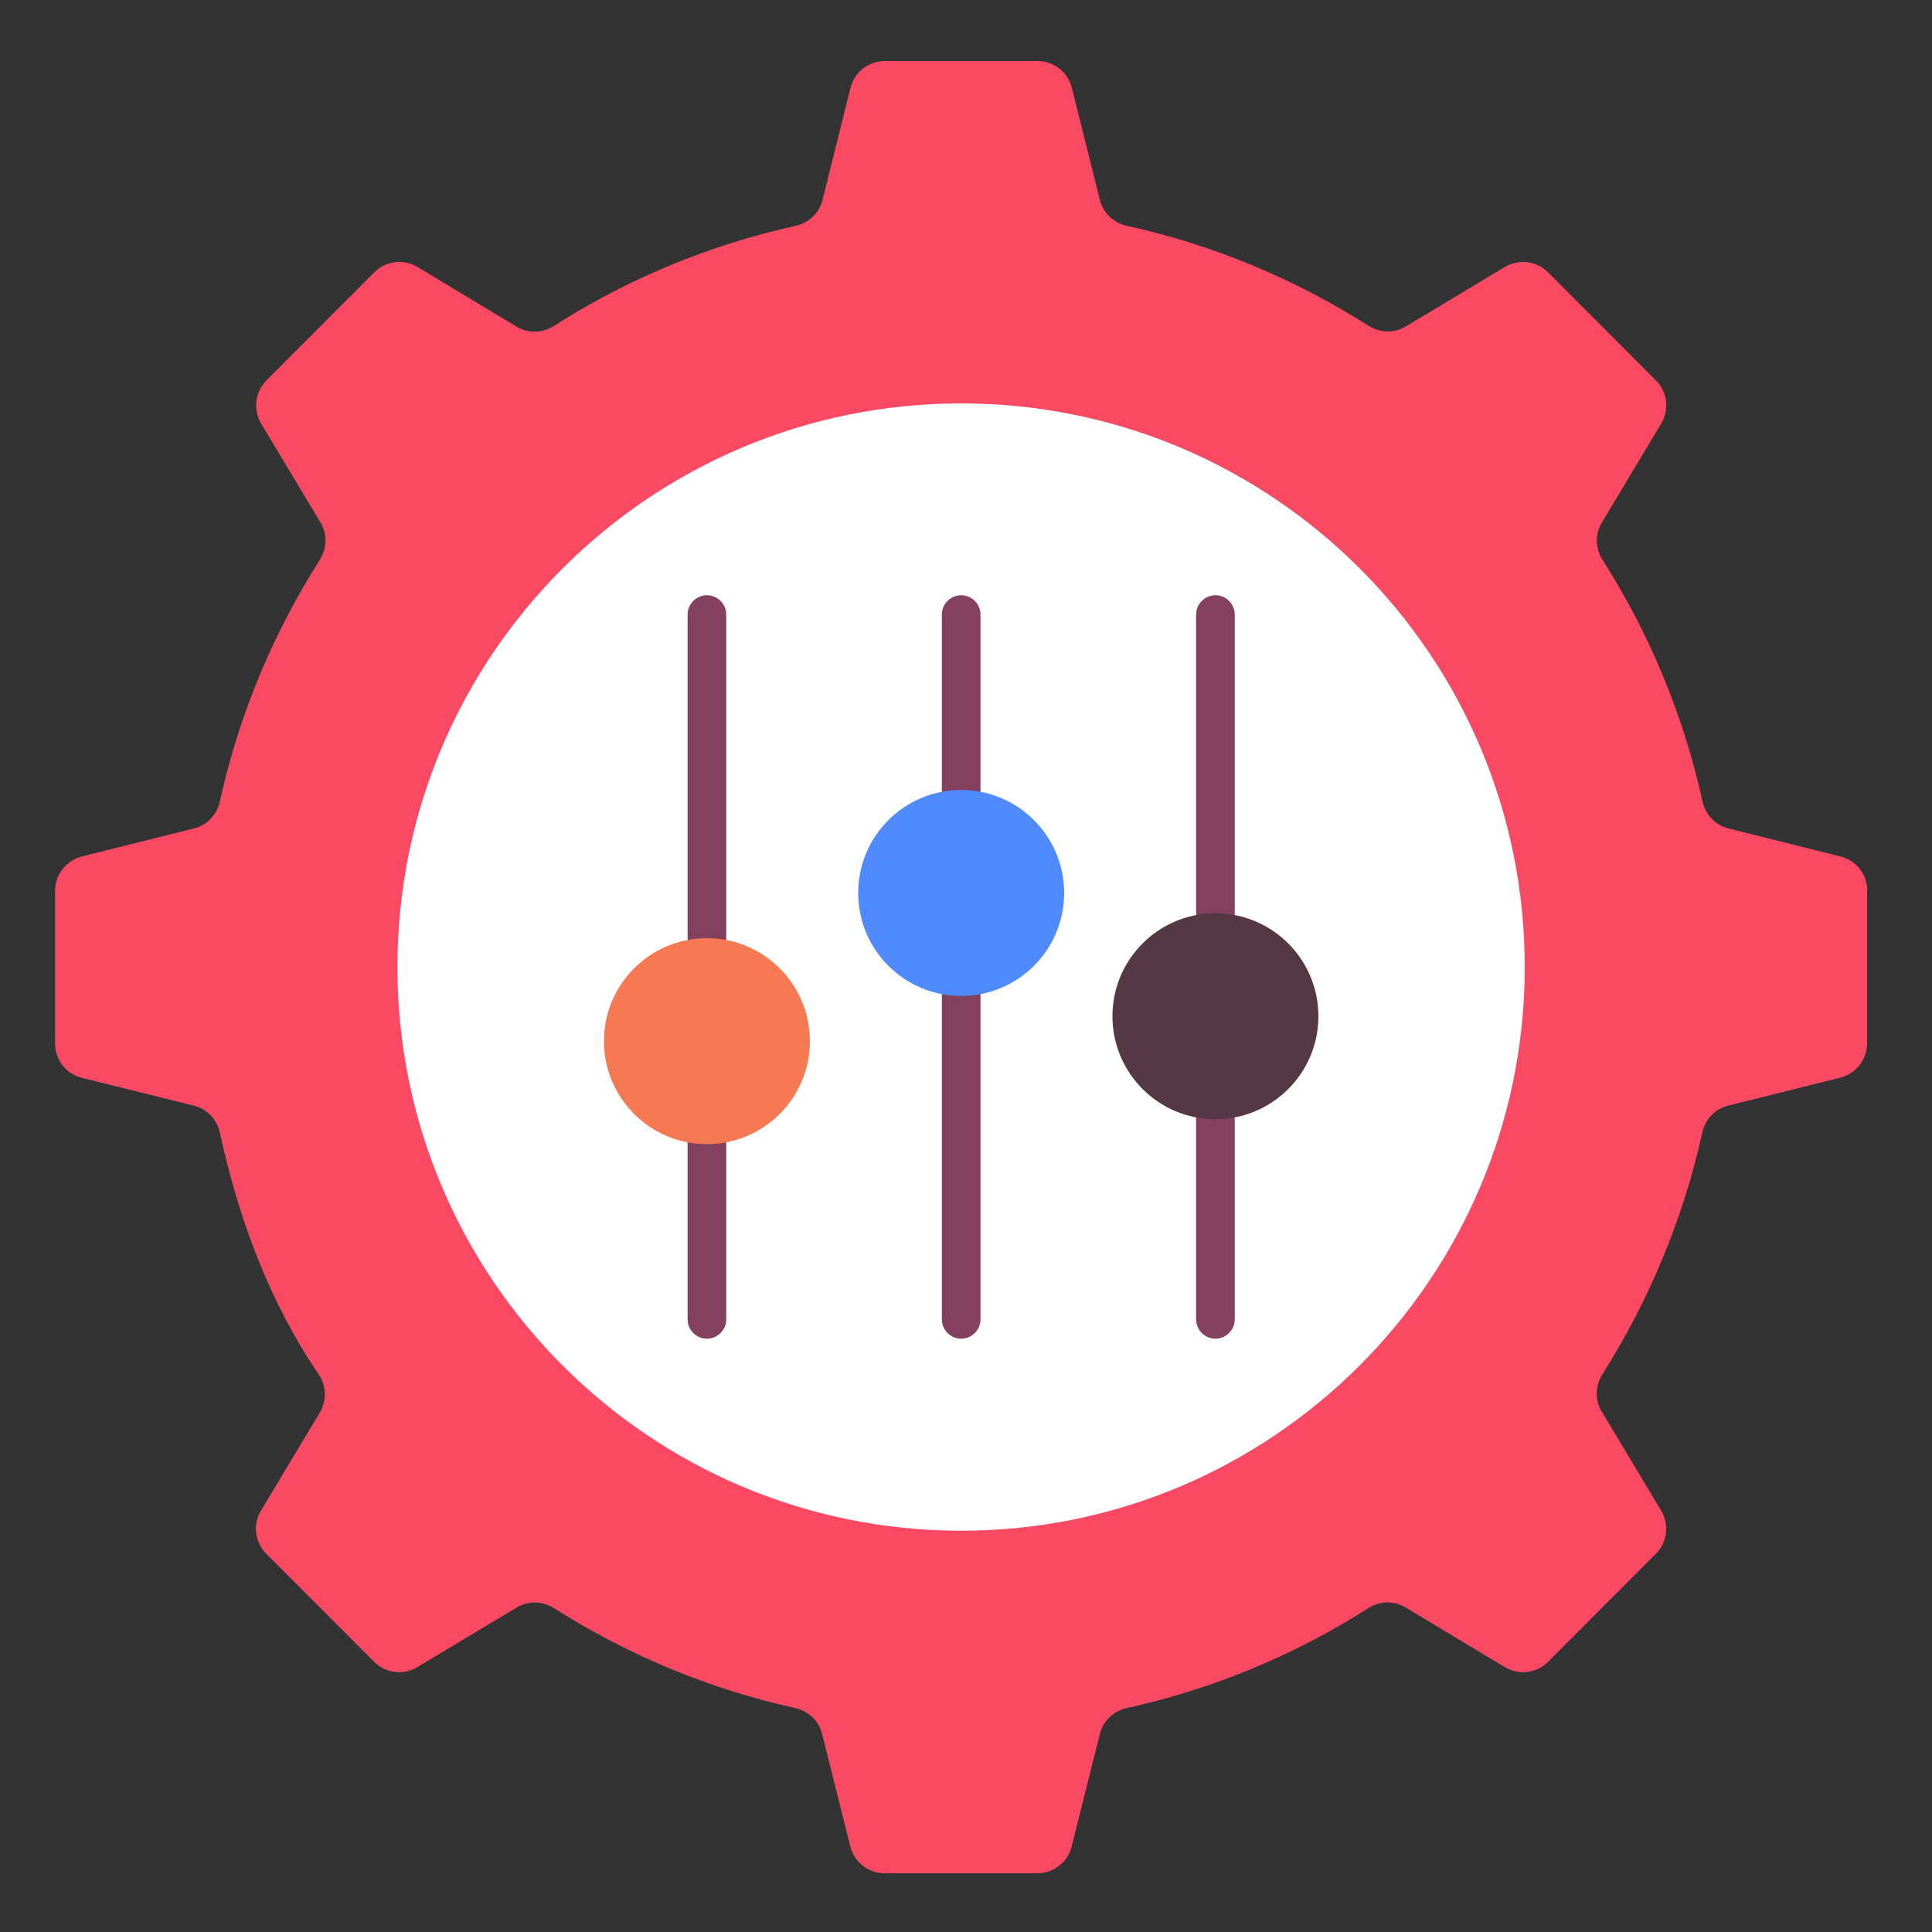
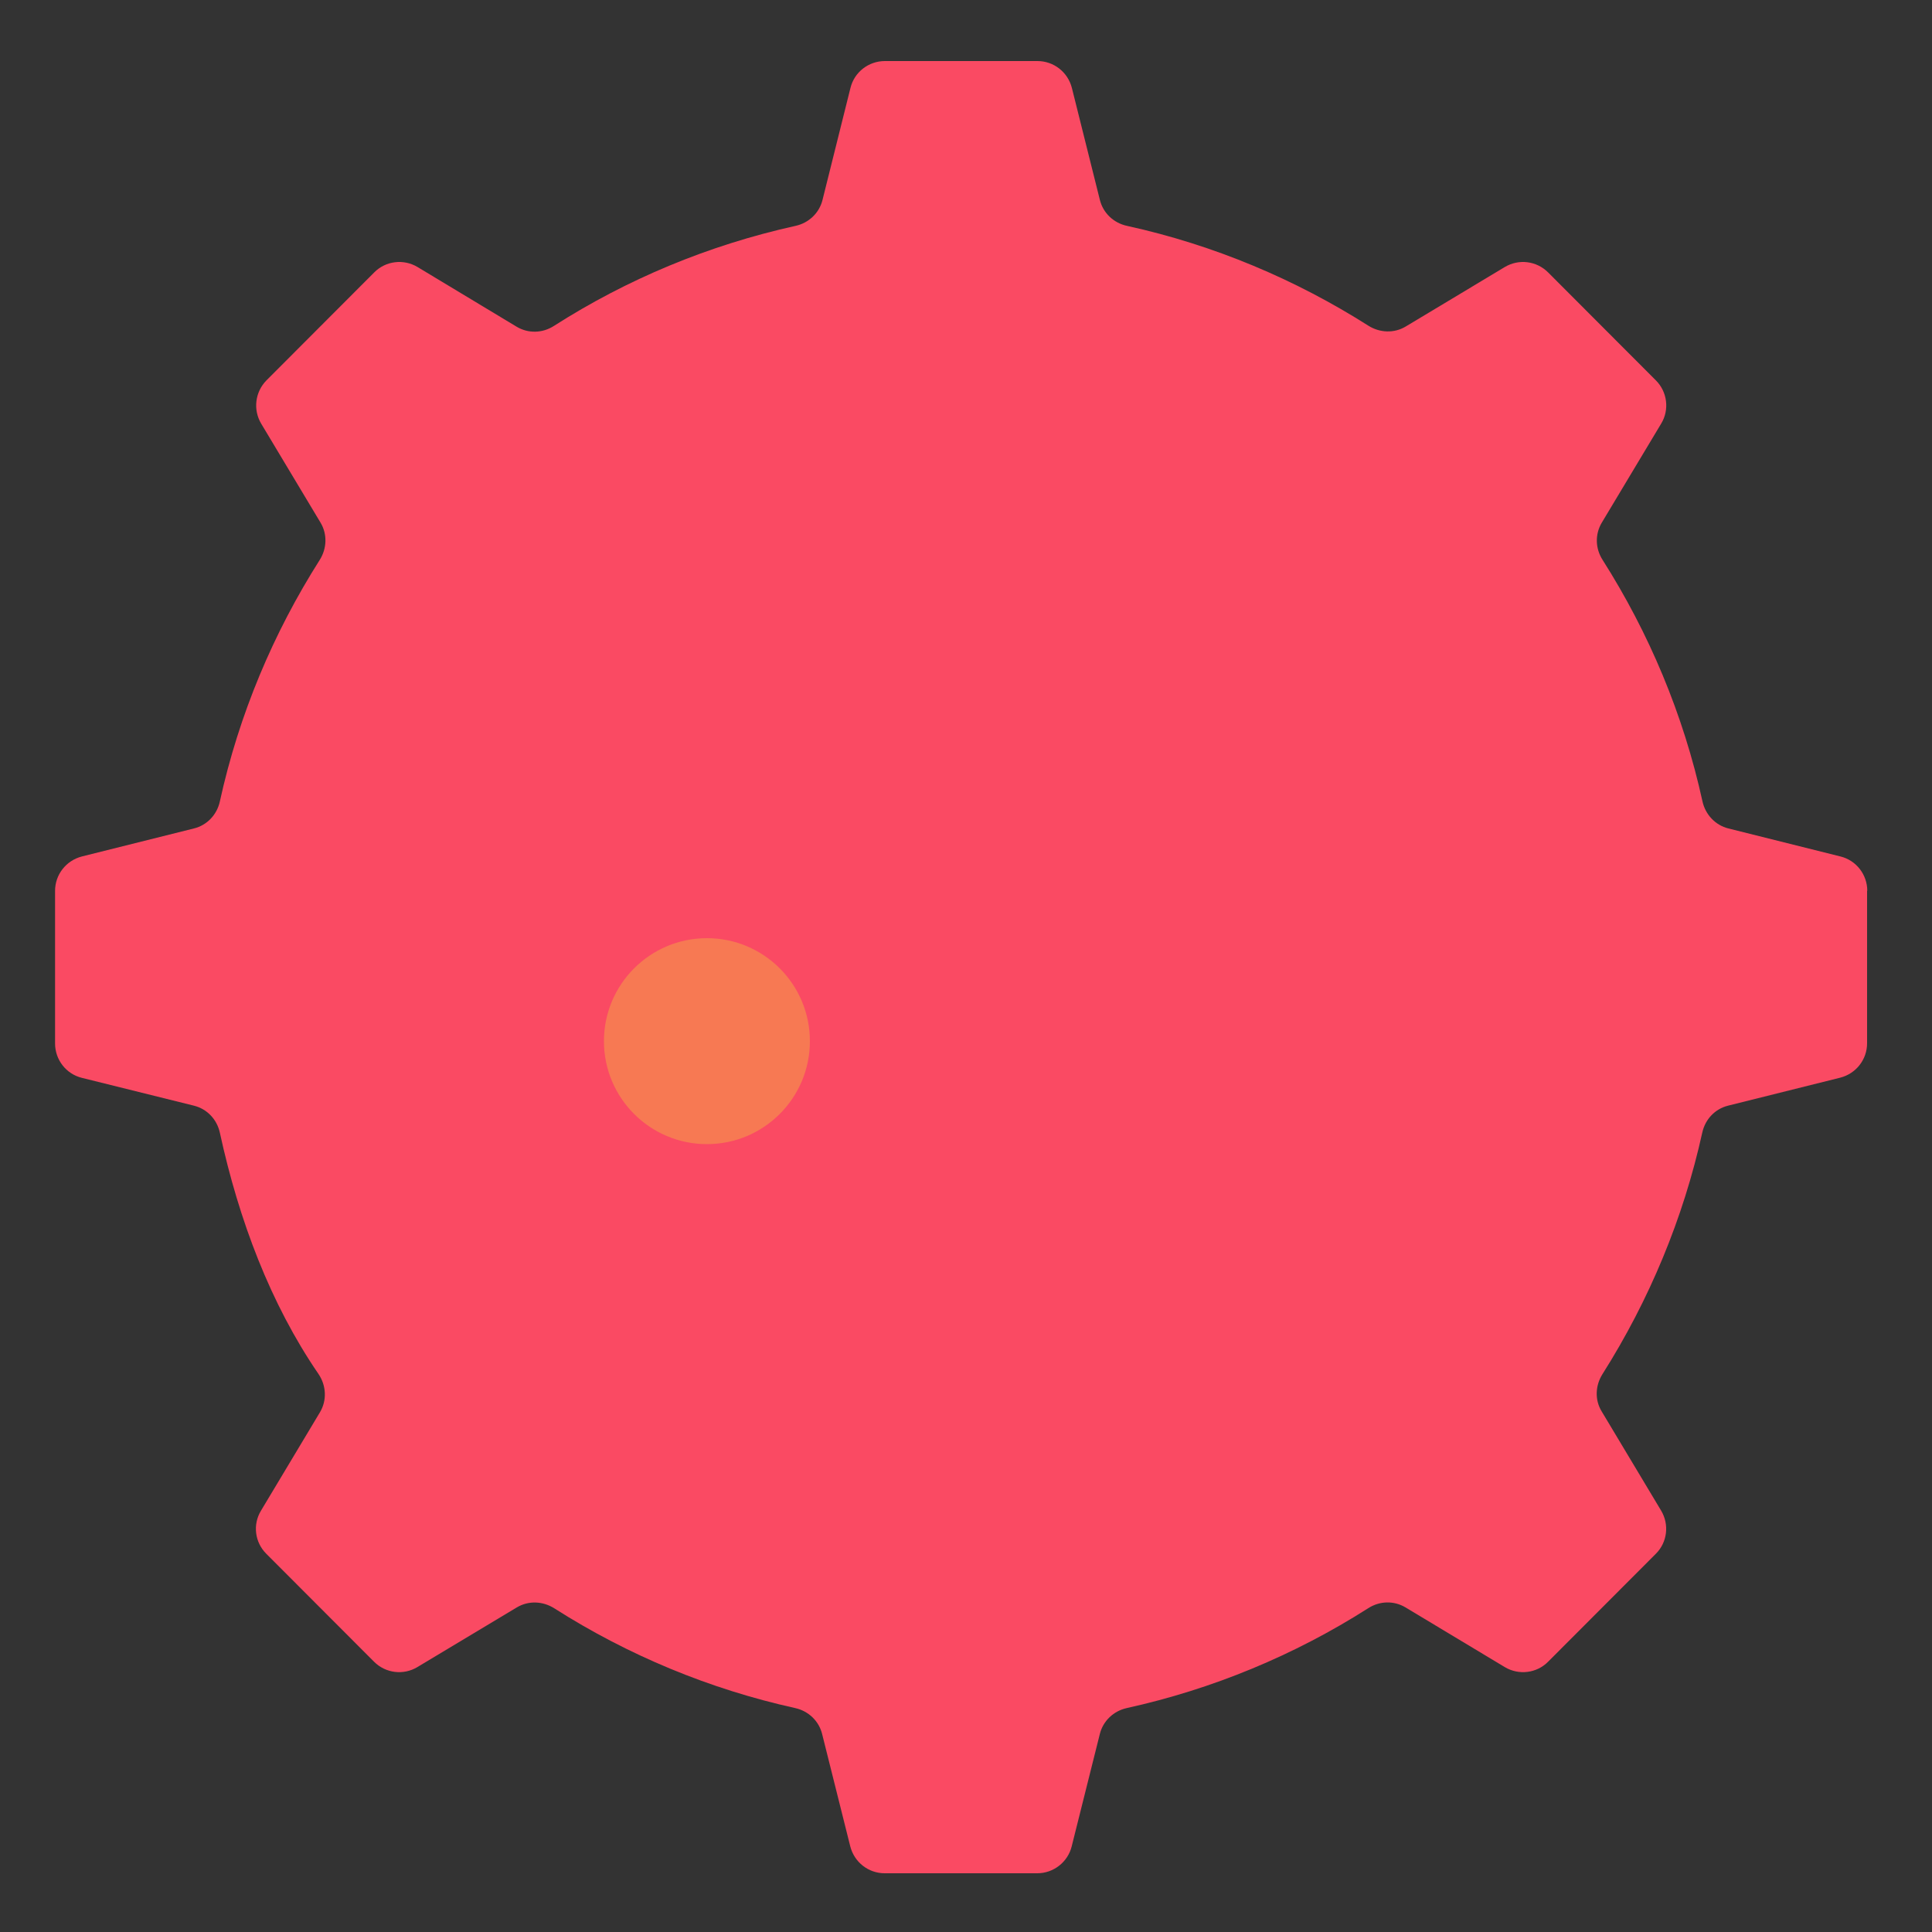
<svg xmlns="http://www.w3.org/2000/svg" id="Layer_1" version="1.1" viewBox="0 0 100 100">
  <rect x="0" y="0" width="100" height="100" fill="#333333" stroke="none" />
  <path d="M96.64,46.1v7.9c0,.84-.57,1.57-1.39,1.78l-5.81,1.45c-.68.17-1.18.71-1.33,1.39-.98,4.44-2.74,8.67-5.17,12.51-.37.59-.4,1.33-.04,1.92l3.08,5.14c.43.72.32,1.64-.27,2.23l-5.58,5.59c-.59.6-1.52.71-2.24.28l-5.14-3.09c-.6-.36-1.34-.34-1.93.04-3.83,2.44-8.06,4.19-12.5,5.17-.68.15-1.22.66-1.39,1.33l-1.46,5.83c-.2.81-.94,1.39-1.78,1.39h-7.9c-.84,0-1.57-.57-1.78-1.39l-1.46-5.83c-.17-.67-.71-1.18-1.39-1.33-4.43-.98-8.65-2.73-12.48-5.17-.59-.37-1.33-.4-1.93-.04l-5.15,3.09c-.72.43-1.64.32-2.24-.28l-5.58-5.59c-.59-.59-.71-1.51-.27-2.23l3.05-5.09c.37-.62.33-1.39-.08-1.99-2.48-3.62-4.12-7.97-5.1-12.48-.15-.69-.66-1.23-1.34-1.4l-5.8-1.44c-.82-.2-1.39-.94-1.39-1.78v-7.9c0-.84.57-1.57,1.39-1.78l5.8-1.45c.68-.17,1.19-.71,1.34-1.4.99-4.51,2.77-8.72,5.17-12.5.37-.59.4-1.33.04-1.93l-3.07-5.12c-.43-.72-.32-1.64.27-2.24l5.58-5.59c.59-.6,1.52-.71,2.24-.28l5.13,3.09c.6.36,1.34.34,1.93-.04,3.77-2.41,7.99-4.18,12.51-5.18.68-.15,1.22-.66,1.39-1.33l1.45-5.81c.2-.82.94-1.39,1.78-1.39h7.9c.84,0,1.57.57,1.78,1.39l1.45,5.8c.17.68.71,1.19,1.4,1.34,4.51.99,8.72,2.77,12.5,5.17.59.37,1.33.4,1.93.04l5.13-3.08c.72-.43,1.64-.32,2.24.28l5.58,5.59c.59.59.71,1.52.27,2.24l-3.07,5.12c-.36.6-.34,1.34.04,1.93,2.4,3.78,4.18,7.99,5.17,12.5.15.68.66,1.23,1.34,1.4l5.8,1.45c.82.2,1.39.94,1.39,1.78h0Z" fill="#fa4a63" />
-   <path d="M78.92,50.05c0,16.11-13.07,29.18-29.17,29.18s-29.18-13.07-29.18-29.18,13.07-29.17,29.18-29.17,29.17,13.05,29.17,29.17Z" fill="#fff" />
-   <path d="M36.59,69.29c-.55,0-1-.45-1-1h0v-9.08c0-.55.45-1,1-1s1,.45,1,1v9.08c0,.55-.45,1-1,1h0ZM36.59,49.56c-.55,0-1-.45-1-1h0v-16.75c0-.55.45-1,1-1s1,.45,1,1v16.75c0,.55-.45,1-1,1h0ZM49.75,41.89c-.55,0-1-.45-1-1h0v-9.08c0-.55.45-1,1-1s1,.45,1,1v9.08c0,.55-.45,1-1,1h0,0ZM49.75,69.29c-.55,0-1-.45-1-1h0v-16.75c0-.55.45-1,1-1s1,.45,1,1v16.75c0,.55-.45,1-1,1h0,0ZM62.91,69.29c-.55,0-1-.45-1-1h0v-10.37c0-.55.45-1,1-1s1,.45,1,1v10.37c0,.55-.45,1-1,1h0ZM62.91,48.27c-.55,0-1-.45-1-1h0v-15.46c0-.55.45-1,1-1s1,.45,1,1v15.46c0,.55-.45,1-1,1h0Z" fill="#84405f" />
  <circle cx="36.59" cy="53.89" r="5.33" fill="#f77953" />
-   <circle cx="49.75" cy="46.22" r="5.33" fill="#4f8aff" />
-   <circle cx="62.91" cy="52.6" r="5.33" fill="#543843" />
</svg>